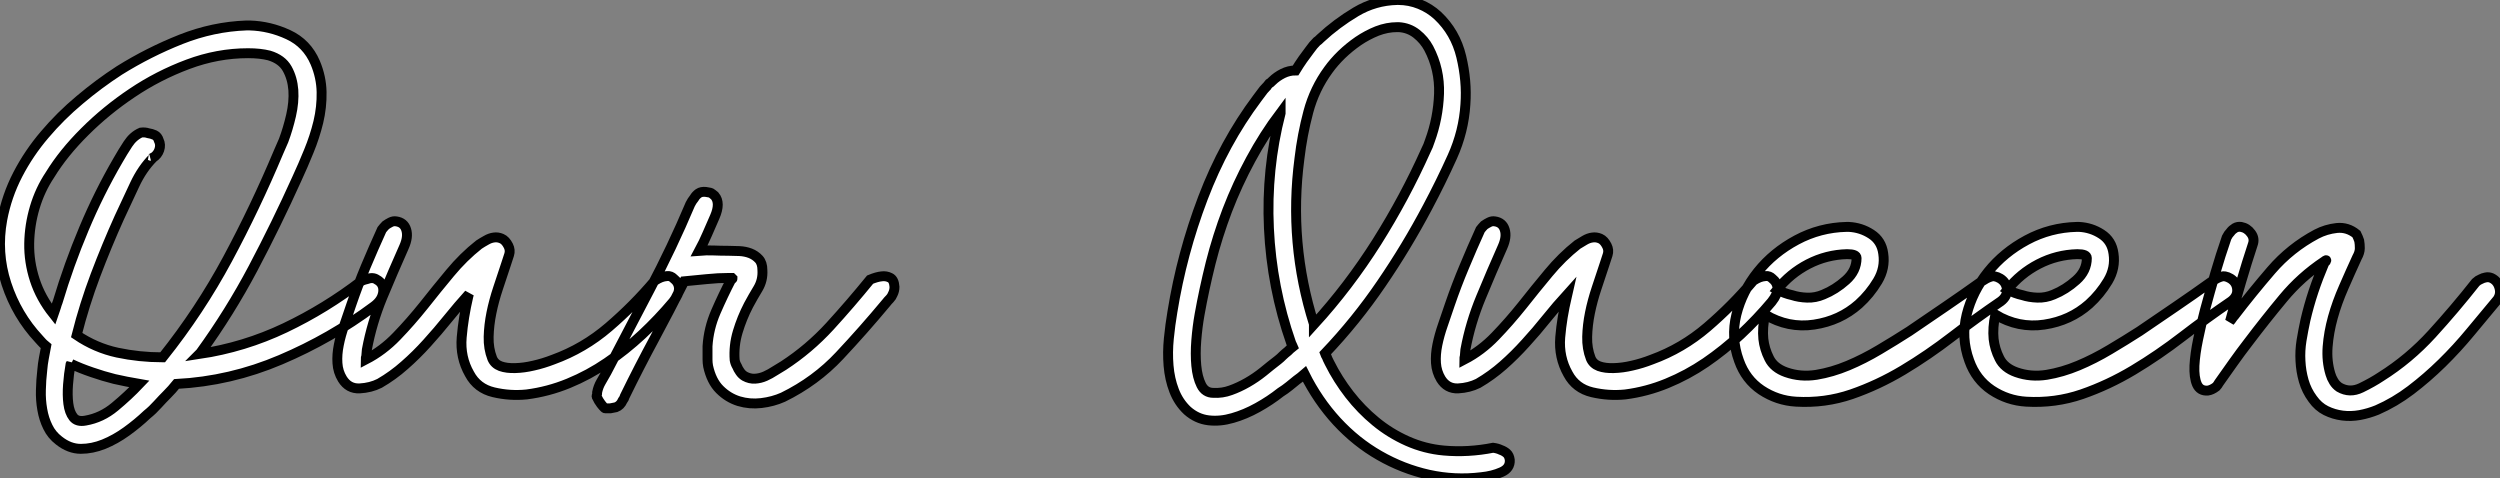
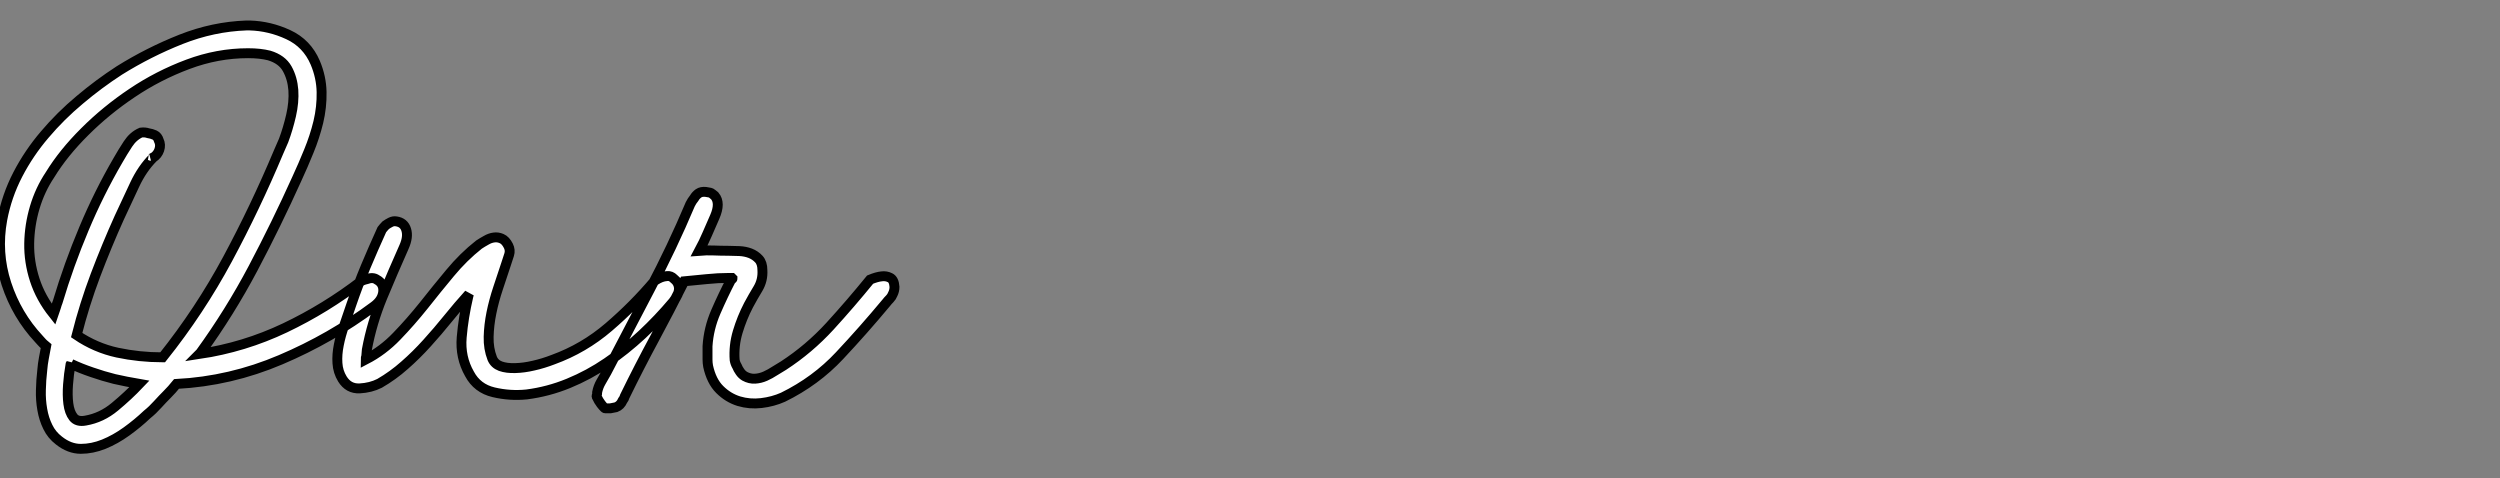
<svg xmlns="http://www.w3.org/2000/svg" viewBox="1.673 -39.87 252.315 48.28">
  <rect x="1.673" y="-39.87" width="252.315" height="48.28" fill="#808080" stroke="none" />
  <path d="M26.54-37.30L26.88-37.30Q28.90-37.24 30.77-36.37Q32.65-35.50 33.49-33.54L33.49-33.54Q34.10-32.09 34.13-30.58Q34.16-29.06 33.80-27.55Q33.43-26.04 32.84-24.61Q32.26-23.18 31.64-21.84L31.64-21.84Q29.57-17.25 27.22-12.80Q24.86-8.34 21.90-4.26L21.90-4.26L21.78-4.14Q26.32-4.82 30.44-6.78Q34.55-8.74 38.19-11.54L38.19-11.54Q38.47-11.65 38.70-11.70L38.70-11.70Q39.31-11.93 39.70-11.65L39.70-11.65Q40.43-11.26 40.35-10.42Q40.26-9.58 39.42-8.96L39.42-8.96Q35.06-5.71 29.99-3.56Q24.92-1.40 19.49-1.12L19.49-1.12Q19.04-0.56 18.54-0.06L18.54-0.06Q18.09 0.39 17.58 0.95Q17.08 1.51 16.52 1.96L16.52 1.96Q15.57 2.86 14.45 3.67Q13.33 4.48 12.15 4.96Q10.98 5.43 9.83 5.43Q8.68 5.43 7.62 4.59L7.62 4.59Q6.89 4.03 6.50 3.22Q6.10 2.41 5.94 1.46Q5.77 0.50 5.80-0.50Q5.82-1.51 5.94-2.52L5.94-2.52Q5.99-3.14 6.10-3.72Q6.22-4.31 6.33-4.93L6.33-4.93Q5.99-5.21 5.88-5.35Q5.77-5.49 5.60-5.66L5.60-5.66Q3.36-8.06 2.32-11.23Q1.29-14.39 1.90-17.70L1.90-17.70Q2.35-20.10 3.47-22.26Q4.59-24.42 6.19-26.29Q7.78-28.17 9.72-29.79Q11.65-31.42 13.72-32.76L13.72-32.76Q16.69-34.61 19.94-35.90Q23.18-37.18 26.54-37.30L26.54-37.30ZM8.85-3.19L8.79-3.08Q8.62-2.13 8.54-1.06Q8.46 0 8.57 0.87Q8.68 1.74 9.07 2.24Q9.46 2.74 10.30 2.58L10.30 2.58Q11.93 2.30 13.27 1.18Q14.62 0.06 15.74-1.12L15.74-1.12Q14.45-1.34 13.22-1.62L13.22-1.62Q12.10-1.90 10.95-2.30Q9.80-2.69 8.85-3.14L8.85-3.14L8.85-3.19ZM26.71-34.50L26.71-34.50Q23.63-34.50 20.64-33.38Q17.64-32.26 15.01-30.49Q12.38-28.73 10.22-26.57Q8.06-24.42 6.72-22.23L6.72-22.23Q5.71-20.72 5.18-18.93Q4.65-17.14 4.62-15.29Q4.59-13.44 5.18-11.62Q5.77-9.80 7.06-8.18L7.06-8.18Q7.11-8.34 7.22-8.57L7.22-8.57Q7.28-8.74 7.34-8.93Q7.39-9.13 7.50-9.41L7.50-9.41Q8.62-13.16 10.14-16.77Q11.65-20.38 13.61-23.74L13.61-23.74Q14.06-24.53 14.59-25.34Q15.12-26.15 15.90-26.49L15.90-26.49Q16.30-26.54 16.63-26.43L16.63-26.43Q16.97-26.38 17.28-26.24Q17.58-26.10 17.70-25.70L17.70-25.70Q17.92-25.26 17.75-24.75Q17.58-24.25 17.14-23.97L17.14-23.97Q16.02-22.85 15.26-21.22Q14.50-19.60 13.72-17.92L13.72-17.92Q12.43-15.06 11.31-12.10Q10.19-9.13 9.41-6.05L9.41-6.05Q11.31-4.76 13.52-4.28Q15.74-3.81 18.03-3.81L18.03-3.81L18.09-3.81Q21.84-8.51 24.64-13.72Q27.44-18.93 29.79-24.53L29.79-24.53L30.30-25.70Q30.74-26.88 31.05-28.22Q31.36-29.57 31.28-30.77Q31.19-31.98 30.66-32.93Q30.13-33.88 28.84-34.27L28.84-34.27Q27.94-34.50 26.71-34.50ZM16.97-23.91L16.97-23.91Q17.08-23.97 17.05-23.94Q17.02-23.91 16.97-23.91ZM41.66-17.53L41.66-17.53Q42.45-17.42 42.67-16.69Q42.90-15.96 42.45-14.95L42.45-14.95Q41.33-12.43 40.26-9.86Q39.20-7.28 38.70-4.59L38.70-4.59Q38.70-4.48 38.67-4.28Q38.64-4.09 38.64-3.92L38.64-3.92Q38.58-3.75 38.58-3.58L38.58-3.58Q40.32-4.48 41.72-5.94Q43.12-7.39 44.44-9.04Q45.75-10.70 47.10-12.32Q48.44-13.94 50.01-15.18L50.01-15.18Q50.34-15.40 50.74-15.62Q51.13-15.85 51.52-15.90Q51.91-15.96 52.30-15.79Q52.70-15.62 52.98-15.06L52.98-15.06Q53.20-14.62 53.06-14.17Q52.92-13.72 52.75-13.22L52.75-13.22Q52.36-12.04 51.94-10.78Q51.52-9.52 51.27-8.29Q51.02-7.06 50.99-5.88Q50.96-4.70 51.35-3.70L51.35-3.70Q51.58-3.14 52.19-2.91Q52.81-2.69 53.68-2.72Q54.54-2.74 55.52-2.97Q56.50-3.19 57.51-3.58L57.51-3.58Q60.59-4.70 63.11-6.86Q65.63-9.02 67.76-11.54L67.76-11.54Q68.10-11.76 68.38-11.87L68.38-11.87Q68.66-11.98 69.02-12.01Q69.38-12.04 69.66-11.76L69.66-11.76Q70.17-11.37 70.20-10.78Q70.22-10.19 69.61-9.41L69.61-9.41Q68.15-7.67 66.47-6.10Q64.79-4.54 62.94-3.28Q61.10-2.02 59.05-1.18Q57.01-0.34 54.82-0.06L54.82-0.06Q53.14 0.11 51.49-0.28Q49.84-0.67 49.06-2.13L49.06-2.13Q48.10-3.81 48.27-5.82Q48.44-7.84 48.94-9.97L48.94-9.97L49-10.19Q47.94-9.02 46.90-7.73Q45.86-6.44 44.77-5.24Q43.68-4.03 42.50-3.00Q41.33-1.96 39.98-1.18L39.98-1.18Q39.09-0.73 37.97-0.67Q36.85-0.62 36.23-1.62L36.23-1.62Q35.78-2.35 35.73-3.22Q35.67-4.09 35.87-5.07Q36.06-6.05 36.43-7.08Q36.79-8.12 37.13-9.13L37.13-9.13Q37.80-11.09 38.58-12.96Q39.37-14.84 40.21-16.69L40.21-16.69Q40.38-16.91 40.60-17.14L40.60-17.14Q40.82-17.30 41.10-17.44Q41.38-17.58 41.66-17.53ZM70.73-11.48L70.73-11.48Q69.27-8.57 67.73-5.71Q66.19-2.86 64.74 0.11L64.74 0.11Q64.68 0.34 64.51 0.56L64.51 0.56Q64.29 1.06 63.84 1.23L63.84 1.23L63.28 1.34Q63.00 1.34 62.89 1.34Q62.78 1.34 62.75 1.34Q62.72 1.34 62.64 1.26Q62.55 1.18 62.33 0.90L62.33 0.90L62.10 0.56Q61.99 0.34 61.94 0.25Q61.88 0.17 61.88 0.11Q61.88 0.06 61.91 0Q61.94-0.06 61.94-0.28L61.94-0.28Q62.05-0.84 62.33-1.32Q62.61-1.79 62.89-2.30L62.89-2.30Q65.07-6.50 67.28-10.70Q69.50-14.90 71.34-19.26L71.34-19.26Q71.51-19.60 71.74-19.88L71.74-19.88Q71.90-20.16 72.18-20.36Q72.46-20.55 72.91-20.50L72.91-20.50Q73.42-20.44 73.53-20.33Q73.64-20.22 73.81-20.10L73.81-20.10Q74.42-19.38 73.81-17.98L73.81-17.98Q73.42-17.08 73.05-16.24Q72.69-15.40 72.24-14.56L72.24-14.56Q72.97-14.62 73.70-14.59Q74.42-14.56 75.15-14.56L75.15-14.56Q75.71-14.56 76.30-14.53Q76.89-14.50 77.39-14.31Q77.90-14.11 78.26-13.72Q78.62-13.33 78.62-12.60L78.62-12.60Q78.68-11.59 78.18-10.75Q77.67-9.91 77.22-9.07L77.22-9.07Q76.55-7.78 76.13-6.38Q75.71-4.98 75.82-3.53L75.82-3.53Q75.88-3.19 76.05-2.91L76.05-2.91Q76.16-2.63 76.36-2.35Q76.55-2.07 76.83-1.90L76.83-1.90Q77.34-1.62 77.87-1.65Q78.40-1.68 78.90-1.90Q79.41-2.13 79.88-2.44Q80.36-2.74 80.75-2.97L80.75-2.97Q83.33-4.65 85.43-6.94Q87.53-9.24 89.49-11.65L89.49-11.65Q90.16-11.93 90.66-11.98L90.66-11.98Q91.11-12.04 91.50-11.84Q91.90-11.65 91.95-10.92L91.95-10.92Q91.95-10.53 91.78-10.19L91.78-10.19Q91.67-9.91 91.48-9.72Q91.28-9.52 91.11-9.30L91.11-9.30Q88.82-6.55 86.41-3.98Q84-1.40 80.70 0.22L80.70 0.22Q79.69 0.67 78.51 0.81Q77.34 0.95 76.24 0.62Q75.15 0.28 74.31-0.56Q73.47-1.40 73.14-2.91L73.14-2.91Q73.08-3.25 73.08-3.58L73.08-3.58L73.08-4.93Q73.19-6.72 73.92-8.40Q74.65-10.08 75.49-11.70L75.49-11.70Q75.60-11.70 75.60-11.76L75.60-11.76Q75.60-11.76 75.54-11.82L75.54-11.82L75.26-11.82Q74.14-11.82 73.00-11.70Q71.85-11.59 70.73-11.48Z" fill="white" stroke="black" transform="scale(1,1)" />
-   <path d="M142.68-39.87L142.79-39.87Q143.91-39.87 144.95-39.45Q145.98-39.03 146.77-38.30L146.77-38.30Q148.56-36.62 149.15-34.16Q149.74-31.70 149.57-29.34L149.57-29.34Q149.40-26.60 148.25-24.05Q147.10-21.50 145.76-18.98L145.76-18.98Q143.63-14.95 141.08-11.23Q138.54-7.50 135.40-4.20L135.40-4.20Q135.46-4.03 135.57-3.86L135.57-3.86Q135.62-3.70 135.85-3.25L135.85-3.25Q136.69-1.57 137.86-0.06Q139.04 1.46 140.50 2.66Q141.95 3.86 143.72 4.65Q145.48 5.43 147.38 5.60L147.38 5.60Q149.85 5.82 152.37 5.32L152.37 5.32Q152.82 5.38 153.15 5.54L153.15 5.54Q153.49 5.66 153.74 5.88Q153.99 6.10 154.05 6.55L154.05 6.55Q154.10 7.39 153.21 7.78Q152.31 8.18 151.19 8.29L151.19 8.29Q148.50 8.62 145.87 8.04Q143.24 7.45 140.89 6.10Q138.54 4.76 136.60 2.66Q134.67 0.56 133.33-2.13L133.33-2.13Q132.94-1.79 132.54-1.51L132.54-1.51Q132.21-1.23 131.79-0.90Q131.37-0.56 130.92-0.28L130.92-0.28Q129.86 0.56 128.60 1.26Q127.34 1.96 126.08 2.32Q124.82 2.69 123.64 2.55Q122.46 2.41 121.51 1.57L121.51 1.57Q120.62 0.73 120.17-0.45Q119.72-1.62 119.61-2.97Q119.50-4.31 119.64-5.71Q119.78-7.11 120.00-8.40L120.00-8.40Q120.95-14.28 123.08-19.88Q125.21-25.48 128.57-29.96L128.57-29.96Q128.79-30.24 128.99-30.52Q129.18-30.80 129.46-31.08L129.46-31.08Q129.58-31.19 129.60-31.25Q129.63-31.30 129.74-31.42L129.74-31.42Q129.86-31.47 130.08-31.70L130.08-31.70Q130.53-32.14 131.14-32.45Q131.76-32.76 132.43-32.76L132.43-32.76Q132.77-33.32 133.16-33.88L133.16-33.88Q133.50-34.33 133.86-34.83Q134.22-35.34 134.56-35.67L134.56-35.67Q134.73-35.78 134.95-36.01L134.95-36.01Q136.58-37.52 138.51-38.67Q140.44-39.82 142.68-39.87L142.68-39.87ZM130.92-28.50L130.92-28.50Q129.24-26.26 127.90-23.77Q126.55-21.28 125.54-18.65Q124.54-16.02 123.86-13.33Q123.19-10.64 122.74-8.12L122.74-8.12Q122.52-6.89 122.41-5.52Q122.30-4.14 122.41-2.97Q122.52-1.79 122.91-1.01Q123.30-0.22 124.14-0.22L124.14-0.22Q125.04-0.17 125.88-0.48Q126.72-0.78 127.56-1.26Q128.40-1.74 129.16-2.35Q129.91-2.97 130.64-3.53L130.64-3.53Q130.92-3.75 131.14-3.98Q131.37-4.20 131.65-4.42L131.65-4.42Q131.87-4.65 132.15-4.87L132.15-4.87Q132.10-4.98 132.07-5.07Q132.04-5.15 131.98-5.26L131.98-5.26Q130.02-10.86 129.74-16.83Q129.46-22.79 130.92-28.45L130.92-28.45L130.92-28.50Q130.92-28.50 130.92-28.50ZM142.85-37.13L142.68-37.13Q141.67-37.13 140.66-36.74Q139.66-36.34 138.76-35.73Q137.86-35.11 137.08-34.36Q136.30-33.60 135.74-32.82L135.74-32.82Q134.34-30.91 133.72-28.59Q133.10-26.26 132.82-23.86L132.82-23.86Q131.70-15.34 134.28-7.17L134.28-7.17L134.28-7.11Q137.81-10.98 140.64-15.46Q143.46-19.94 145.59-24.70L145.59-24.70Q145.82-25.14 145.98-25.65L145.98-25.65Q146.82-27.94 146.91-30.41Q146.99-32.87 145.87-35L145.87-35Q145.42-35.84 144.64-36.46Q143.86-37.07 142.85-37.13L142.85-37.13ZM152.54-17.53L152.54-17.53Q153.32-17.42 153.54-16.69Q153.77-15.96 153.32-14.95L153.32-14.95Q152.20-12.43 151.14-9.86Q150.07-7.28 149.57-4.59L149.57-4.59Q149.57-4.48 149.54-4.28Q149.51-4.09 149.51-3.92L149.51-3.92Q149.46-3.75 149.46-3.58L149.46-3.58Q151.19-4.48 152.59-5.94Q153.99-7.39 155.31-9.04Q156.62-10.70 157.97-12.32Q159.31-13.94 160.88-15.18L160.88-15.18Q161.22-15.40 161.61-15.62Q162.00-15.85 162.39-15.90Q162.78-15.96 163.18-15.79Q163.57-15.62 163.85-15.06L163.85-15.06Q164.07-14.62 163.93-14.17Q163.79-13.72 163.62-13.22L163.62-13.22Q163.23-12.04 162.81-10.78Q162.39-9.52 162.14-8.29Q161.89-7.06 161.86-5.88Q161.83-4.70 162.22-3.70L162.22-3.70Q162.45-3.14 163.06-2.91Q163.68-2.69 164.55-2.72Q165.42-2.74 166.40-2.97Q167.38-3.19 168.38-3.58L168.38-3.58Q171.46-4.70 173.98-6.86Q176.50-9.02 178.63-11.54L178.63-11.54Q178.97-11.76 179.25-11.87L179.25-11.87Q179.53-11.98 179.89-12.01Q180.26-12.04 180.54-11.76L180.54-11.76Q181.04-11.37 181.07-10.78Q181.10-10.19 180.48-9.41L180.48-9.41Q179.02-7.67 177.34-6.10Q175.66-4.54 173.82-3.28Q171.97-2.02 169.92-1.18Q167.88-0.34 165.70-0.06L165.70-0.06Q164.02 0.11 162.36-0.28Q160.71-0.67 159.93-2.13L159.93-2.13Q158.98-3.81 159.14-5.82Q159.31-7.84 159.82-9.97L159.82-9.97L159.87-10.19Q158.81-9.02 157.77-7.73Q156.74-6.44 155.64-5.24Q154.55-4.03 153.38-3.00Q152.20-1.96 150.86-1.18L150.86-1.18Q149.96-0.73 148.84-0.67Q147.72-0.62 147.10-1.62L147.10-1.62Q146.66-2.35 146.60-3.22Q146.54-4.09 146.74-5.07Q146.94-6.05 147.30-7.08Q147.66-8.12 148.00-9.13L148.00-9.13Q148.67-11.09 149.46-12.96Q150.24-14.84 151.08-16.69L151.08-16.69Q151.25-16.91 151.47-17.14L151.47-17.14Q151.70-17.30 151.98-17.44Q152.26-17.58 152.54-17.53ZM188.04-16.97L188.26-16.97Q189.50-16.91 190.53-16.24Q191.57-15.57 191.74-14.28L191.74-14.28Q191.96-12.82 191.18-11.51Q190.39-10.19 189.27-9.18L189.27-9.18Q187.37-7.50 184.76-7.11Q182.16-6.72 179.81-8.12L179.81-8.12Q179.53-6.78 179.64-5.66L179.64-5.66Q179.75-4.65 180.23-3.70Q180.70-2.74 181.94-2.30L181.94-2.30Q183.39-1.79 184.99-2.04Q186.58-2.30 188.18-2.97Q189.78-3.64 191.37-4.59Q192.97-5.54 194.37-6.44L194.37-6.44Q196.16-7.67 197.98-8.90Q199.80-10.14 201.59-11.42L201.59-11.42L202.15-11.76Q202.71-12.04 202.99-11.98Q203.27-11.93 203.55-11.76L203.55-11.76Q204.17-11.37 204.22-10.67Q204.28-9.97 203.61-9.46L203.61-9.46Q201.14-7.78 198.71-5.91Q196.27-4.03 193.75-2.52Q191.23-1.01 188.54-0.08Q185.86 0.84 182.94 0.67L182.94 0.67Q181.04 0.56 179.44-0.50Q177.85-1.57 177.18-3.47L177.18-3.47Q176.34-5.77 176.92-8.12Q177.51-10.47 179.08-12.43Q180.65-14.39 183.00-15.65Q185.35-16.91 188.04-16.97L188.04-16.97ZM188.10-14.22L188.10-14.22Q186.02-14.17 184.18-13.22Q182.33-12.26 181.04-10.64L181.04-10.64Q181.77-10.25 182.55-10.08L182.55-10.08Q183.22-9.86 184.06-9.83Q184.90-9.80 185.69-10.14L185.69-10.14Q186.92-10.64 187.98-11.59Q189.05-12.54 189.05-13.83L189.05-13.83Q189.05-14.22 188.10-14.22ZM211.28-16.97L211.50-16.97Q212.74-16.91 213.77-16.24Q214.81-15.57 214.98-14.28L214.98-14.28Q215.20-12.82 214.42-11.51Q213.63-10.19 212.51-9.18L212.51-9.18Q210.61-7.50 208.00-7.11Q205.40-6.72 203.05-8.12L203.05-8.12Q202.77-6.78 202.88-5.66L202.88-5.66Q202.99-4.65 203.47-3.70Q203.94-2.74 205.18-2.30L205.18-2.30Q206.63-1.79 208.23-2.04Q209.82-2.30 211.42-2.97Q213.02-3.64 214.61-4.59Q216.21-5.54 217.61-6.44L217.61-6.44Q219.40-7.67 221.22-8.90Q223.04-10.14 224.83-11.42L224.83-11.42L225.39-11.76Q225.95-12.04 226.23-11.98Q226.51-11.93 226.79-11.76L226.79-11.76Q227.41-11.37 227.46-10.67Q227.52-9.97 226.85-9.46L226.85-9.46Q224.38-7.78 221.95-5.91Q219.51-4.03 216.99-2.52Q214.47-1.01 211.78-0.08Q209.10 0.84 206.18 0.67L206.18 0.67Q204.28 0.56 202.68-0.50Q201.09-1.57 200.42-3.47L200.42-3.47Q199.58-5.77 200.16-8.12Q200.75-10.47 202.32-12.43Q203.89-14.39 206.24-15.65Q208.59-16.91 211.28-16.97L211.28-16.97ZM211.34-14.22L211.34-14.22Q209.26-14.17 207.42-13.22Q205.57-12.26 204.28-10.64L204.28-10.64Q205.01-10.25 205.79-10.08L205.79-10.08Q206.46-9.86 207.30-9.83Q208.14-9.80 208.93-10.14L208.93-10.14Q210.16-10.64 211.22-11.59Q212.29-12.54 212.29-13.83L212.29-13.83Q212.29-14.22 211.34-14.22ZM227.86-16.97L227.86-16.97Q228.47-16.86 228.86-16.32Q229.26-15.79 229.03-15.18L229.03-15.18Q228.42-13.33 227.86-11.42Q227.30-9.52 226.79-7.62L226.79-7.62L226.74-7.45Q226.85-7.56 226.96-7.73Q227.07-7.90 227.18-8.01L227.18-8.01Q228.98-10.36 230.91-12.60Q232.84-14.84 235.47-16.24L235.47-16.24Q236.42-16.74 237.52-16.86Q238.61-16.97 239.50-16.24L239.50-16.24Q239.67-15.90 239.78-15.57L239.78-15.57Q239.84-15.23 239.84-14.81Q239.84-14.39 239.56-13.89L239.56-13.89Q238.89-12.43 238.22-10.89Q237.54-9.35 237.12-7.84Q236.70-6.33 236.59-4.87Q236.48-3.42 236.87-2.13L236.87-2.13Q236.98-1.74 237.21-1.37Q237.43-1.01 237.77-0.78L237.77-0.78Q238.83-0.17 239.98-0.73Q241.13-1.29 241.97-1.85L241.97-1.85Q244.82-3.64 247.12-6.16Q249.42-8.68 251.54-11.37L251.54-11.37Q251.77-11.59 252.05-11.70L252.05-11.70Q252.27-11.82 252.55-11.87Q252.83-11.93 253.11-11.82L253.11-11.82Q253.73-11.54 253.92-10.86Q254.12-10.19 253.73-9.63L253.73-9.63Q252.38-8.01 251.01-6.36Q249.64-4.70 248.13-3.22Q246.62-1.74 244.99-0.50Q243.37 0.73 241.58 1.51L241.58 1.51Q240.74 1.85 239.84 2.02Q238.94 2.18 238.08 2.07Q237.21 1.96 236.42 1.57Q235.64 1.18 235.08 0.39L235.08 0.39Q234.46-0.45 234.18-1.43Q233.90-2.41 233.85-3.44Q233.79-4.48 233.96-5.52Q234.13-6.55 234.35-7.56L234.35-7.56Q234.69-9.02 235.16-10.44Q235.64-11.87 236.26-13.33L236.26-13.33Q236.37-13.44 236.42-13.50L236.42-13.50Q236.54-13.72 236.26-13.50L236.26-13.50Q233.90-11.93 232.11-9.77Q230.32-7.62 228.58-5.32L228.58-5.32Q227.80-4.31 227.07-3.28Q226.34-2.24 225.62-1.23L225.62-1.23Q225.50-1.01 225.34-0.84L225.34-0.84Q224.89-0.50 224.50-0.45L224.50-0.45Q223.71-0.39 223.40-1.09Q223.10-1.79 223.15-2.97Q223.21-4.14 223.52-5.63Q223.82-7.11 224.22-8.62L224.22-8.62Q224.72-10.47 225.25-12.29Q225.78-14.11 226.40-15.90L226.40-15.90Q226.57-16.24 226.79-16.46L226.79-16.46Q226.96-16.69 227.24-16.86Q227.52-17.02 227.86-16.97Z" fill="white" stroke="black" transform="scale(1,1)" />
</svg>